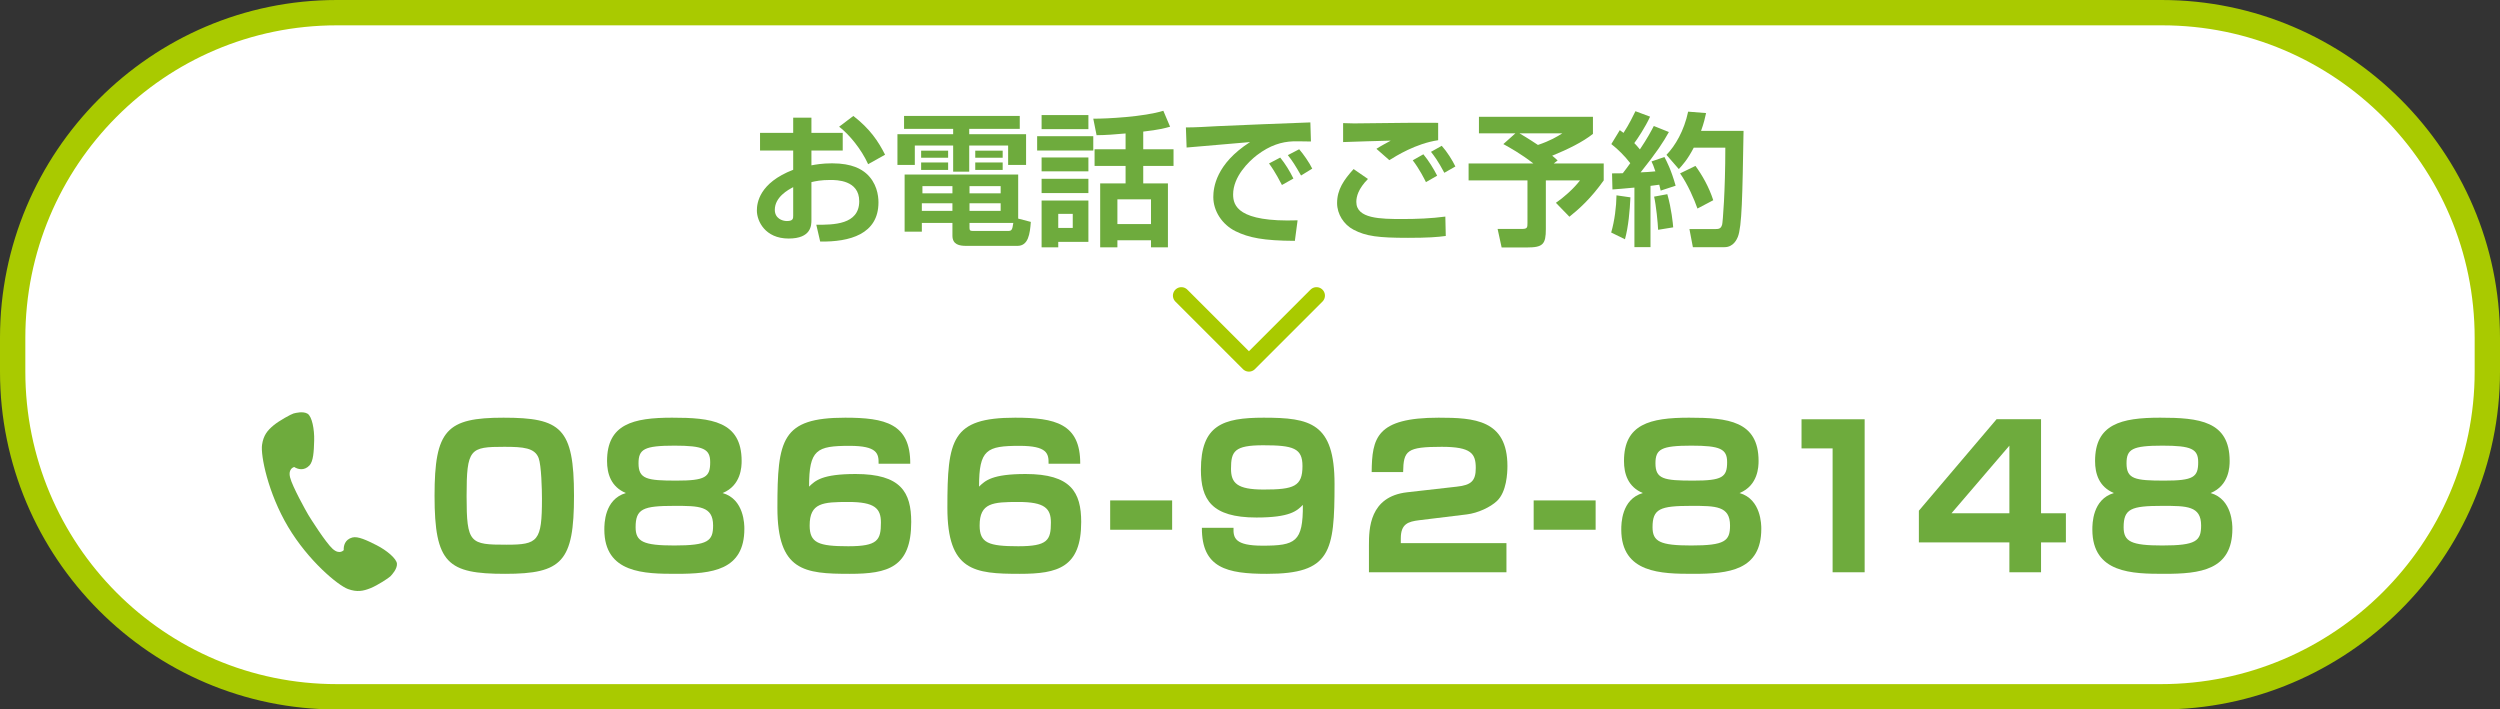
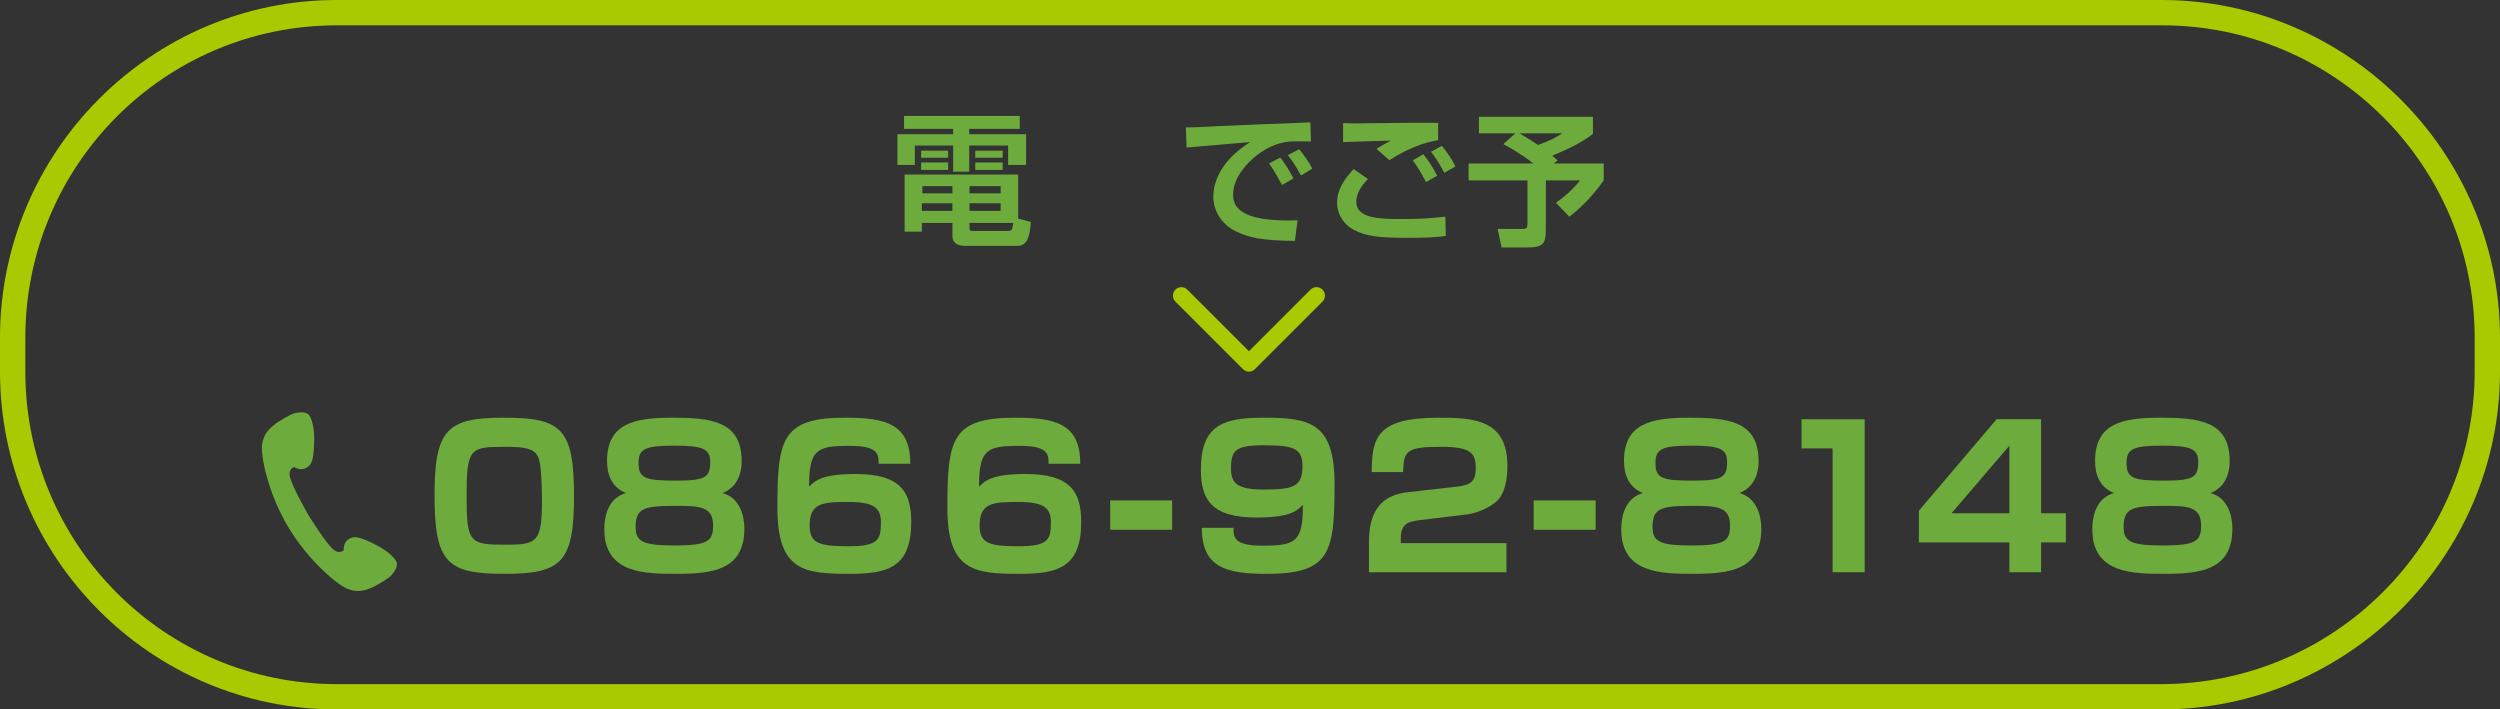
<svg xmlns="http://www.w3.org/2000/svg" version="1.1" id="レイヤー_1" x="0px" y="0px" width="296px" height="84px" viewBox="0 0 296 84" enable-background="new 0 0 296 84" xml:space="preserve">
  <rect x="0" y="0" width="296" height="84" fill="#333333" stroke="none" />
  <g>
    <g>
-       <path fill="#FFFFFF" d="M294,44.5c0,21.263-17.237,38.5-38.5,38.5h-216C18.237,83,1,65.763,1,44.5v-4C1,19.237,18.237,2,39.5,2    h216C276.763,2,294,19.237,294,40.5V44.5z" />
      <path fill="#A9CA00" d="M256,3c20.402,0,37,16.598,37,37v4c0,20.402-16.725,37-37.127,37h-216C19.471,81,3,64.402,3,44v-4    C3,19.598,19.471,3,39.873,3H256 M255.873,0h-216C17.873,0,0,18,0,40v4c0,22,17.873,40,39.873,40h216c22,0,40.127-18,40.127-40v-4    c0-22-18.063-40-40.063-40H255.873z" />
    </g>
    <g>
      <g>
        <path fill="#6EAB3D" d="M59.799,67.942c-6.784,0-8.348-1.219-8.348-9.244c0-7.795,1.426-9.244,8.163-9.244     c6.807,0,8.348,1.219,8.348,9.244C67.962,66.494,66.56,67.942,59.799,67.942z M55.245,58.744c0,5.611,0.392,5.749,4.737,5.749     c3.726,0,4.186-0.414,4.186-5.427c0-1.081-0.069-3.956-0.392-4.829c-0.46-1.219-1.816-1.334-4.069-1.334     C55.637,52.903,55.245,53.11,55.245,58.744z" />
        <path fill="#6EAB3D" d="M71.875,54.582c0-4.369,3.082-5.128,7.704-5.128c4.599,0,8.231,0.391,8.231,5.128     c0,0.644-0.046,2.897-2.253,3.794c2.575,0.736,2.575,3.794,2.575,4.231c0,4.921-3.84,5.335-8.048,5.335     c-3.771,0-8.531-0.046-8.531-5.243c0-0.644,0-3.587,2.552-4.323C72.335,57.641,71.875,56.077,71.875,54.582z M75.256,62.423     c0,1.702,0.896,2.162,4.576,2.162c4.001,0,4.599-0.529,4.599-2.369c0-2.322-1.702-2.322-4.599-2.322     C76.13,59.894,75.256,60.239,75.256,62.423z M75.601,54.858c0,1.863,0.988,2.047,4.484,2.047c3.449,0,4.001-0.414,4.001-2.185     c0-1.564-0.805-1.955-4.231-1.955C76.268,52.766,75.601,53.18,75.601,54.858z" />
        <path fill="#6EAB3D" d="M104.026,54.904c0.023-1.196-0.16-2.116-3.426-2.116c-3.909,0-4.806,0.437-4.806,4.829     c0.735-0.713,1.54-1.495,5.519-1.495c5.357,0,6.576,2.161,6.576,5.68c0,5.381-2.759,6.14-7.267,6.14     c-5.403,0-8.577-0.322-8.577-7.818c0-8.094,0.483-10.67,8.025-10.67c4.714,0,7.727,0.69,7.704,5.45H104.026z M95.863,62.216     c0,2.07,1.035,2.46,4.576,2.46c3.473,0,3.863-0.712,3.863-2.805c0-1.679-0.736-2.438-3.84-2.438     C97.427,59.434,95.863,59.526,95.863,62.216z" />
        <path fill="#6EAB3D" d="M124.151,54.904c0.023-1.196-0.16-2.116-3.426-2.116c-3.909,0-4.806,0.437-4.806,4.829     c0.735-0.713,1.54-1.495,5.519-1.495c5.357,0,6.576,2.161,6.576,5.68c0,5.381-2.759,6.14-7.267,6.14     c-5.403,0-8.577-0.322-8.577-7.818c0-8.094,0.483-10.67,8.025-10.67c4.714,0,7.727,0.69,7.704,5.45H124.151z M115.988,62.216     c0,2.07,1.035,2.46,4.576,2.46c3.473,0,3.863-0.712,3.863-2.805c0-1.679-0.736-2.438-3.84-2.438     C117.552,59.434,115.988,59.526,115.988,62.216z" />
        <path fill="#6EAB3D" d="M138.781,59.25v3.472h-7.336V59.25H138.781z" />
        <path fill="#6EAB3D" d="M146.05,62.493c-0.046,1.195,0.161,2.115,3.427,2.115c3.909,0,4.806-0.437,4.783-4.829     c-0.713,0.713-1.519,1.495-5.496,1.495c-5.335,0-6.577-2.139-6.577-5.657c0-5.266,2.576-6.163,7.428-6.163     c5.519,0,8.394,0.621,8.394,7.841c0,8.048-0.438,10.647-8.003,10.647c-4.736,0-7.726-0.69-7.703-5.45H146.05z M154.213,55.18     c0-2.116-1.08-2.46-4.645-2.46c-3.426,0-3.817,0.713-3.817,2.782c0,1.702,0.736,2.46,3.863,2.46     C153.201,57.962,154.213,57.595,154.213,55.18z" />
        <path fill="#6EAB3D" d="M168.015,61.596c-1.265,0.161-2.161,0.414-2.161,2.139v0.575h12.509v3.449h-16.28v-3.219     c0-1.909,0.046-5.749,4.53-6.255l5.887-0.667c1.701-0.184,2.23-0.69,2.23-2.208c0-1.702-0.529-2.507-4.024-2.507     c-4.162,0-4.53,0.437-4.576,2.99h-3.725c0.046-4.024,0.528-6.439,7.933-6.439c4.186,0,8.141,0.23,8.141,5.726     c0,0.828-0.092,3.058-1.242,4.139c-0.781,0.736-2.253,1.425-3.563,1.586L168.015,61.596z" />
        <path fill="#6EAB3D" d="M188.922,59.25v3.472h-7.336V59.25H188.922z" />
        <path fill="#6EAB3D" d="M192.28,54.582c0-4.369,3.082-5.128,7.704-5.128c4.599,0,8.231,0.391,8.231,5.128     c0,0.644-0.046,2.897-2.253,3.794c2.575,0.736,2.575,3.794,2.575,4.231c0,4.921-3.84,5.335-8.048,5.335     c-3.771,0-8.531-0.046-8.531-5.243c0-0.644,0-3.587,2.552-4.323C192.74,57.641,192.28,56.077,192.28,54.582z M195.661,62.423     c0,1.702,0.896,2.162,4.576,2.162c4.001,0,4.599-0.529,4.599-2.369c0-2.322-1.702-2.322-4.599-2.322     C196.535,59.894,195.661,60.239,195.661,62.423z M196.006,54.858c0,1.863,0.988,2.047,4.484,2.047     c3.449,0,4.001-0.414,4.001-2.185c0-1.564-0.805-1.955-4.231-1.955C196.673,52.766,196.006,53.18,196.006,54.858z" />
        <path fill="#6EAB3D" d="M220.775,49.638v18.12h-3.794V53.087h-3.68v-3.449H220.775z" />
        <path fill="#6EAB3D" d="M241.659,49.638v11.129h2.943v3.45h-2.943v3.541h-3.748v-3.541h-10.716v-3.749l9.198-10.831H241.659z      M237.911,52.766l-6.853,8.002h6.853V52.766z" />
        <path fill="#6EAB3D" d="M248.056,54.582c0-4.369,3.082-5.128,7.704-5.128c4.599,0,8.231,0.391,8.231,5.128     c0,0.644-0.046,2.897-2.253,3.794c2.575,0.736,2.575,3.794,2.575,4.231c0,4.921-3.84,5.335-8.048,5.335     c-3.771,0-8.531-0.046-8.531-5.243c0-0.644,0-3.587,2.552-4.323C248.516,57.641,248.056,56.077,248.056,54.582z M251.437,62.423     c0,1.702,0.896,2.162,4.576,2.162c4.001,0,4.599-0.529,4.599-2.369c0-2.322-1.702-2.322-4.599-2.322     C252.311,59.894,251.437,60.239,251.437,62.423z M251.781,54.858c0,1.863,0.988,2.047,4.484,2.047     c3.449,0,4.001-0.414,4.001-2.185c0-1.564-0.805-1.955-4.231-1.955C252.448,52.766,251.781,53.18,251.781,54.858z" />
      </g>
    </g>
    <path fill="#6EAB3D" d="M32.375,50.373c-0.707,0.59-1.182,1.16-1.348,2.286c-0.187,1.252,0.699,5.72,3.091,9.731   c2.392,4.014,5.896,6.918,7.088,7.353c1.066,0.388,1.794,0.243,2.649-0.098c0.858-0.341,2.191-1.222,2.375-1.415   c0.183-0.19,0.799-0.858,0.771-1.473c-0.03-0.618-1.242-1.611-2.411-2.205c-1.155-0.584-2.219-1.09-2.873-0.913   c-0.894,0.243-1.05,1.007-1.018,1.495c0,0-0.491,0.59-1.313-0.149c-0.82-0.737-2.656-3.642-2.878-4.019   c-0.226-0.375-1.905-3.372-2.163-4.446c-0.259-1.073,0.494-1.226,0.494-1.226c0.412,0.264,1.156,0.49,1.797-0.181   c0.469-0.491,0.53-1.669,0.563-2.96c0.037-1.311-0.256-2.849-0.784-3.17c-0.53-0.32-1.412-0.093-1.667-0.024   C34.494,49.027,33.082,49.784,32.375,50.373z" />
    <g>
-       <path fill="#6EAB3D" d="M93.914,13.932h2.159v1.802h3.706v2.091h-3.706v1.751c0.459-0.085,1.258-0.238,2.448-0.238    c2.447,0,3.501,0.748,4.011,1.173c1.275,1.105,1.479,2.618,1.479,3.451c0,3.79-3.434,4.691-6.901,4.64l-0.459-1.989    c1.988,0,5.082,0.017,5.082-2.788c0-2.516-2.702-2.516-3.416-2.516c-1.122,0-1.734,0.136-2.244,0.255v4.47    c0,0.629,0,2.21-2.703,2.21c-2.787,0-3.756-2.074-3.756-3.314c0-0.867,0.255-3.264,4.3-4.828v-2.278h-3.926v-2.091h3.926V13.932z     M93.914,22.159c-0.611,0.323-2.176,1.173-2.176,2.686c0,1.003,0.867,1.326,1.429,1.326c0.747,0,0.747-0.306,0.747-0.646V22.159z     M101.037,13.728c1.988,1.547,2.957,3.009,3.756,4.59l-2.005,1.122c-0.782-1.734-2.21-3.502-3.435-4.437L101.037,13.728z" />
      <path fill="#6EAB3D" d="M107.039,13.728h13.7v1.53h-5.983v0.629h6.731v3.638h-2.125v-2.295h-4.606v3.094h-1.903v-3.094h-4.539    v2.295h-2.057v-3.638h6.596v-0.629h-5.813V13.728z M112.768,26.392h-3.621v1.037h-2.04v-6.765h13.446v5.218l1.496,0.391    c-0.103,1.411-0.289,2.839-1.581,2.839h-6.068c-0.816,0-1.632-0.153-1.632-1.207V26.392z M109.062,17.841h3.196v0.833h-3.196    V17.841z M109.062,19.235h3.196v0.884h-3.196V19.235z M109.146,24.063v0.901h3.621v-0.901H109.146z M109.215,22.04v0.85h3.553    v-0.85H109.215z M114.79,22.04v0.85h3.688v-0.85H114.79z M114.79,24.063v0.901h3.688v-0.901H114.79z M114.79,26.936    c0,0.289,0.034,0.408,0.374,0.408h4.131c0.459,0,0.561-0.051,0.68-0.952h-5.185V26.936z M115.47,17.841h3.247v0.833h-3.247V17.841    z M115.47,19.235h3.247v0.884h-3.247V19.235z" />
-       <path fill="#6EAB3D" d="M122.798,16.125h6.646v1.7h-6.646V16.125z M123.325,13.626h5.541v1.666h-5.541V13.626z M123.325,18.64    h5.541v1.649h-5.541V18.64z M123.325,21.173h5.541v1.683h-5.541V21.173z M123.325,23.74h5.541v4.896h-3.569v0.646h-1.972V23.74z     M125.297,25.32v1.666h1.717V25.32H125.297z M133.269,15.802c-1.121,0.102-2.379,0.204-3.434,0.204l-0.391-1.955    c1.547,0.017,6.034-0.221,8.295-0.935l0.799,1.887c-0.611,0.17-1.258,0.357-3.179,0.578v2.091h3.587v1.972h-3.587v2.074h2.924    v7.564h-2.006v-0.833H132.3v0.833h-2.039v-7.564h3.008v-2.074h-3.671v-1.972h3.671V15.802z M132.3,23.604v2.924h3.978v-2.924    H132.3z" />
      <path fill="#6EAB3D" d="M155.216,16.753c-0.392,0-1.496-0.034-2.125-0.017c-1.343,0.051-2.72,0.459-4.267,1.632    c-0.969,0.748-2.822,2.533-2.822,4.658c0,1.309,0.562,3.297,7.633,3.06l-0.323,2.431c-3.723-0.017-5.456-0.374-7.021-1.139    c-1.614-0.799-2.635-2.414-2.635-4.045c0-1.105,0.307-3.927,4.352-6.511c-1.189,0.102-6.442,0.544-7.513,0.646l-0.085-2.379    c1.139,0,2.499-0.085,3.757-0.153c1.461-0.085,9.247-0.374,10.98-0.442L155.216,16.753z M151.782,21.904    c-0.17-0.306-0.748-1.496-1.53-2.55l1.326-0.697c0.595,0.731,1.139,1.615,1.563,2.481L151.782,21.904z M154.043,20.782    c-0.697-1.224-1.021-1.734-1.564-2.414l1.343-0.697c0.477,0.544,1.207,1.581,1.547,2.294L154.043,20.782z" />
      <path fill="#6EAB3D" d="M161.966,21.19c-1.156,1.173-1.377,2.091-1.377,2.72c0,1.989,2.855,2.023,5.456,2.023    c1.683,0,3.434-0.068,5.083-0.289l0.051,2.295c-0.969,0.136-2.176,0.221-4.471,0.221c-3.502,0-4.98-0.187-6.459-0.969    c-1.14-0.595-1.938-1.836-1.938-3.145c0-1.598,0.799-2.754,1.955-4.029L161.966,21.19z M170.277,16.601    c-2.651,0.391-5.015,1.887-5.779,2.362l-1.529-1.343c0.374-0.255,1.292-0.748,1.699-0.969c-1.104,0.034-4.623,0.119-5.644,0.17    v-2.244c0.34,0.017,0.901,0.034,1.292,0.034c0.816,0,5.134-0.051,6.153-0.067c0.936-0.018,2.907,0,3.808,0V16.601z     M168.833,21.564c-0.188-0.374-0.748-1.513-1.564-2.583l1.258-0.714c0.646,0.782,1.207,1.7,1.632,2.533L168.833,21.564z     M171.009,20.459c-0.748-1.411-1.207-2.006-1.581-2.481l1.274-0.714c0.629,0.696,1.275,1.733,1.615,2.447L171.009,20.459z" />
      <path fill="#6EAB3D" d="M179.425,15.784h-4.318V13.83h13.497v2.023c-1.224,0.969-2.958,1.819-4.827,2.584    c0.136,0.102,0.203,0.152,0.646,0.561l-0.459,0.357h5.915v2.006c-1.529,2.159-2.957,3.417-4.063,4.3l-1.598-1.648    c0.85-0.578,2.057-1.615,2.855-2.652h-4.045v5.762c0,1.785-0.34,2.176-2.21,2.176h-3.025l-0.477-2.192h2.856    c0.662,0,0.68-0.153,0.68-0.714V21.36h-6.97v-2.006h7.666c-1.428-1.122-2.838-1.904-3.552-2.294L179.425,15.784z M179.9,15.784    c0.289,0.17,1.02,0.595,2.192,1.377c1.462-0.493,2.278-0.985,2.89-1.377H179.9z" />
-       <path fill="#6EAB3D" d="M193.042,23.366c-0.068,1.547-0.238,3.485-0.646,4.963l-1.632-0.799c0.408-1.394,0.612-3.077,0.629-4.402    L193.042,23.366z M190.866,20.527c0.646,0,0.952,0,1.274-0.018c0.307-0.391,0.646-0.85,0.884-1.189    c-0.646-0.833-1.394-1.598-2.243-2.261l1.003-1.649c0.237,0.17,0.306,0.238,0.441,0.323c0.714-1.104,1.139-2.022,1.411-2.566    l1.733,0.646c-0.544,1.207-1.529,2.686-1.869,3.128c0.187,0.187,0.356,0.374,0.663,0.748c0.918-1.36,1.343-2.193,1.648-2.771    l1.785,0.714c-0.681,1.224-1.395,2.328-3.349,4.776c0.51-0.017,1.274-0.068,1.75-0.119c-0.203-0.629-0.306-0.85-0.459-1.173    l1.53-0.527c0.255,0.493,0.782,1.462,1.326,3.4l-1.769,0.578c-0.085-0.34-0.118-0.493-0.17-0.697    c-0.237,0.034-0.832,0.119-1.036,0.136v7.258h-1.904V22.21c-1.189,0.119-1.955,0.17-2.601,0.221L190.866,20.527z M197.41,22.992    c0.493,1.717,0.663,3.468,0.697,3.927l-1.785,0.289c-0.034-0.799-0.237-2.89-0.476-3.926L197.41,22.992z M202,13.388    c-0.119,0.544-0.255,1.173-0.595,2.108h5.031c-0.136,7.768-0.188,11.321-0.68,12.562c-0.119,0.272-0.511,1.207-1.581,1.207h-3.739    l-0.408-2.142h3.025c0.476,0,0.714-0.051,0.85-0.544c0.068-0.238,0.374-3.926,0.374-9.094h-3.739    c-0.748,1.445-1.36,2.091-1.768,2.533l-1.462-1.683c1.037-1.07,2.091-2.855,2.566-5.116L202,13.388z M200.742,19.643    c0.782,1.071,1.598,2.482,2.107,4.063l-1.87,0.986c-0.373-1.071-1.139-2.855-2.057-4.164L200.742,19.643z" />
    </g>
    <polyline fill="none" stroke="#A9CA00" stroke-width="2" stroke-linecap="round" stroke-linejoin="round" stroke-miterlimit="10" points="   155.873,35 147.873,43 139.873,35  " />
  </g>
</svg>